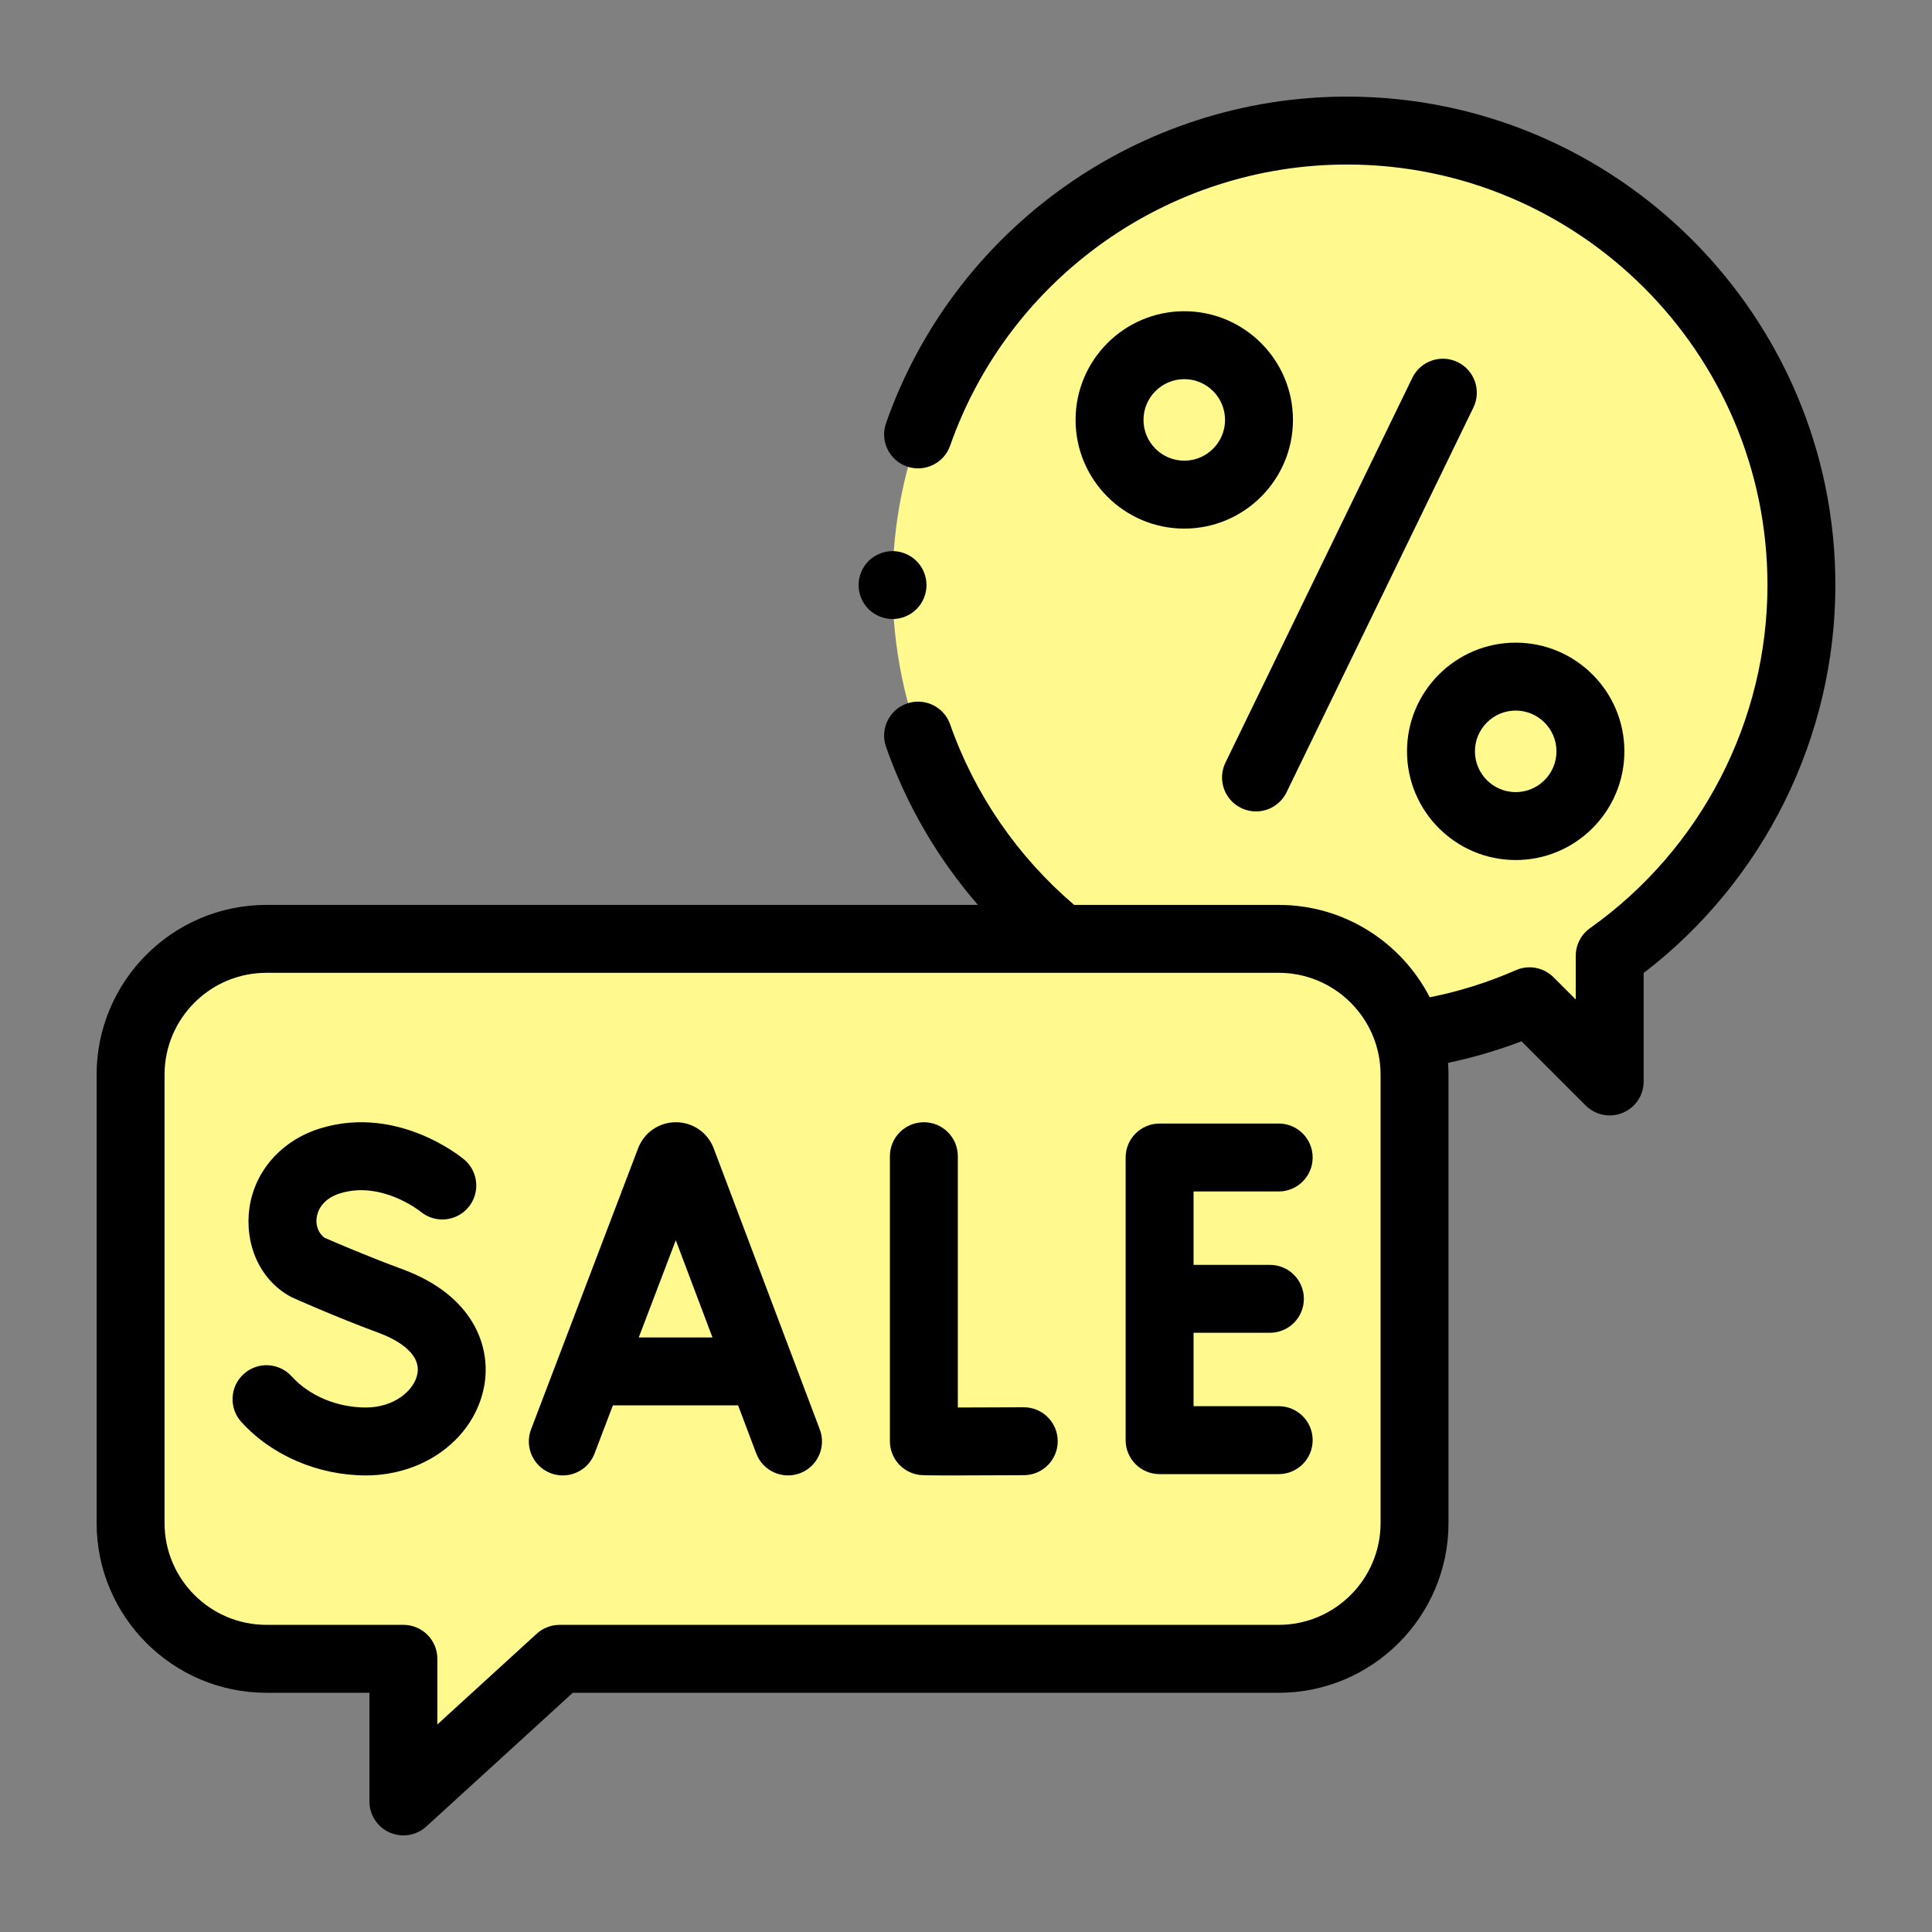
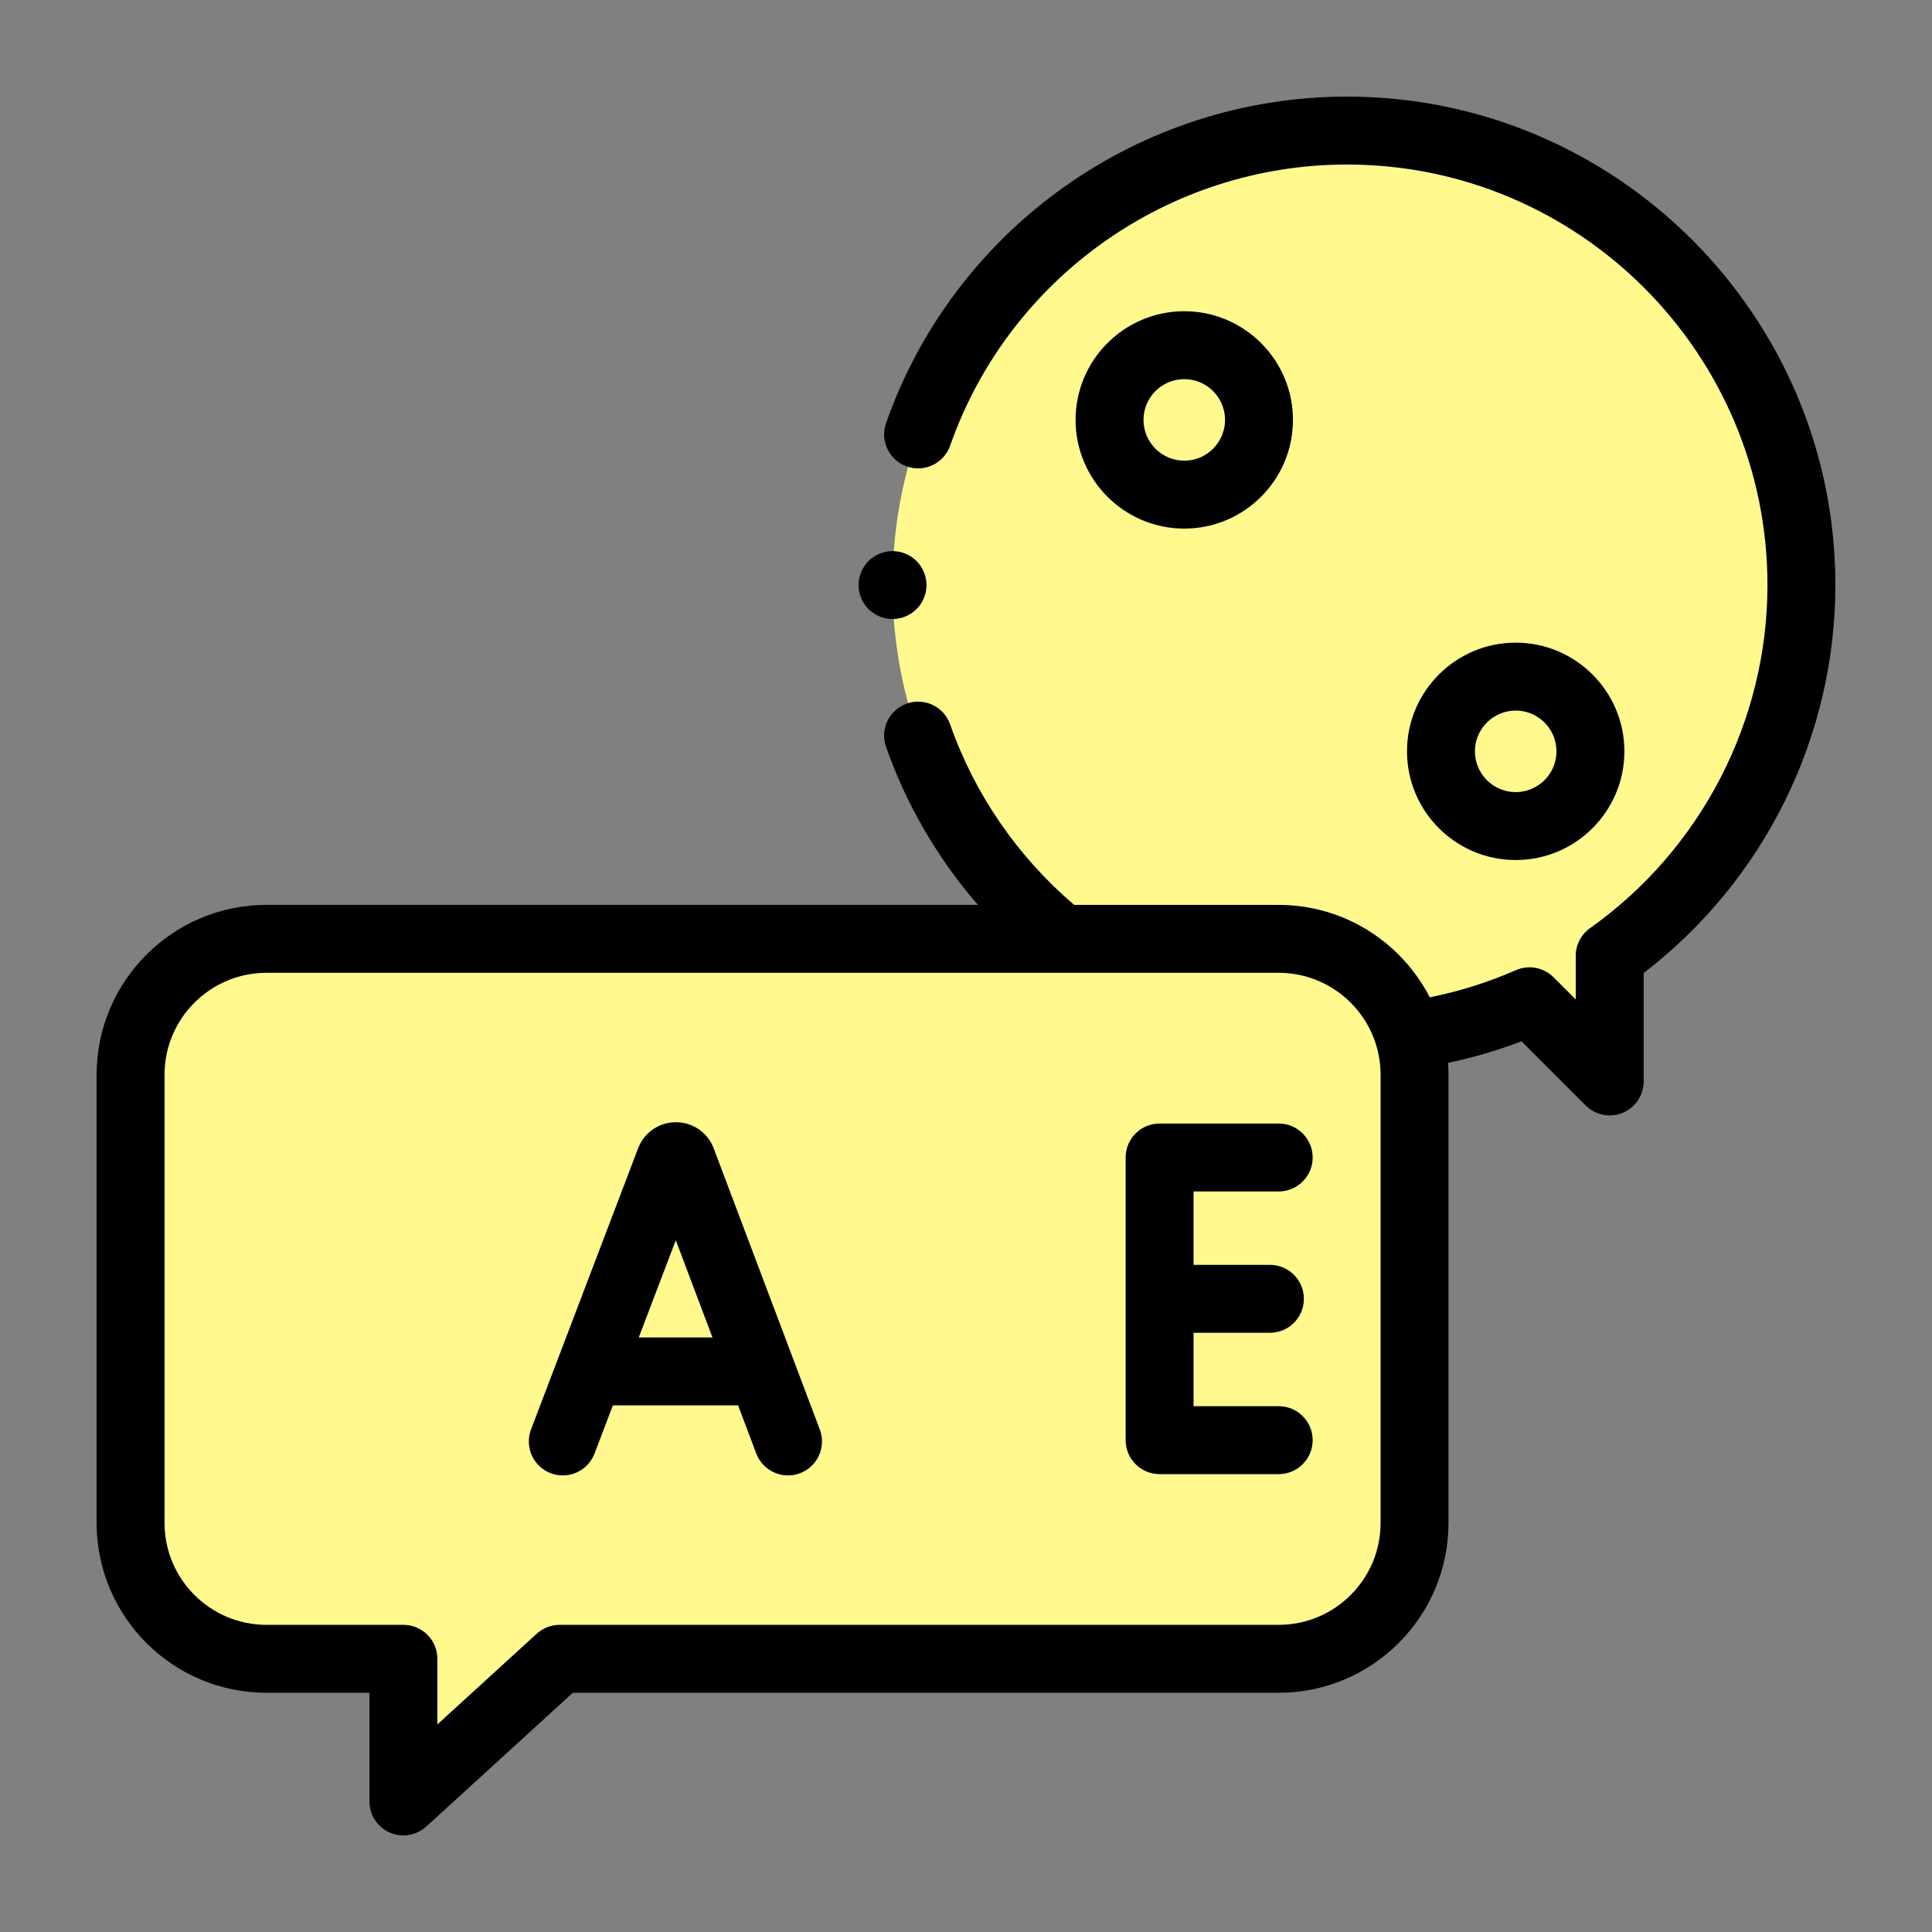
<svg xmlns="http://www.w3.org/2000/svg" version="1.1" width="512" height="512" x="0" y="0" viewBox="0 0 512.011 512.011" style="enable-background:new 0 0 512 512" xml:space="preserve" class="">
  <rect x="0" y="0" width="512.011" height="512.011" fill="#808080" stroke="none" />
  <g transform="matrix(0.9,0,0,0.9,25.601,25.601)">
    <g id="XMLID_230_">
      <g id="XMLID_1870_">
        <path id="XMLID_4085_" d="m502.005 143.817c0-73.905-59.912-133.817-133.817-133.817s-133.817 59.912-133.817 133.817 59.912 133.817 133.817 133.817c19.119 0 37.298-4.018 53.749-11.243l23.614 23.614v-36.989c34.162-24.246 56.454-64.118 56.454-109.199z" fill="#fff98e" data-original="#ffce69" style="" class="" />
      </g>
      <g id="XMLID_1808_">
        <g id="XMLID_1809_">
          <path d="m50.005 248.011h298.076c22.091 0 40 17.909 40 40v132c0 22.091-17.909 40-40 40h-211.742l-45.999 42v-42h-40.335c-22.091 0-40-17.909-40-40v-132c0-22.092 17.909-40 40-40z" fill="#fff98e" data-original="#ff7a7a" style="" class="" />
        </g>
      </g>
      <g id="XMLID_1167_">
        <path id="XMLID_1372_" d="m368.188 0c-60.99 0-115.536 38.643-135.73 96.159-1.83 5.211.912 10.918 6.123 12.748 5.212 1.833 10.919-.912 12.749-6.122 17.385-49.516 64.347-82.785 116.858-82.785 68.273 0 123.817 55.544 123.817 123.817 0 40.053-19.53 77.827-52.242 101.045-2.642 1.875-4.212 4.915-4.212 8.155v12.847l-6.542-6.542c-2.915-2.916-7.319-3.743-11.092-2.085-8.145 3.576-16.646 6.243-25.355 7.985-8.303-16.138-25.118-27.209-44.481-27.209h-60.231c-16.676-14.236-29.291-32.568-36.522-53.166-1.83-5.211-7.537-7.954-12.748-6.123-5.211 1.83-7.952 7.537-6.123 12.748 6.011 17.122 15.218 32.896 27.057 46.541h-209.509c-27.57 0-50 22.43-50 50v132c0 27.57 22.43 50 50 50h30.335v32c0 3.962 2.339 7.551 5.964 9.149 1.297.572 2.67.851 4.034.851 2.449 0 4.865-.899 6.745-2.615l43.135-39.385h207.864c27.57 0 50-22.43 50-50v-132c0-1.172-.055-2.33-.135-3.482 7.363-1.552 14.596-3.669 21.626-6.36l18.907 18.907c1.914 1.913 4.471 2.929 7.073 2.929 1.288 0 2.588-.25 3.825-.762 3.737-1.548 6.173-5.194 6.173-9.239v-31.94c35.445-27.152 56.454-69.473 56.454-114.248 0-79.302-64.516-143.818-143.817-143.818zm9.894 420.011c0 16.542-13.458 30-30 30h-211.743c-2.495 0-4.9.933-6.743 2.615l-29.256 26.713v-19.328c0-5.523-4.477-10-10-10h-40.335c-16.542 0-30-13.458-30-30v-132c0-16.542 13.458-30 30-30h298.076c16.542 0 30 13.458 30 30v132z" fill="#000000" data-original="#000000" style="" class="" />
-         <path id="XMLID_1373_" d="m400.791 78.188c-4.971-2.413-10.952-.341-13.364 4.627l-55.024 113.305c-2.413 4.968-.341 10.952 4.627 13.364 1.408.683 2.896 1.007 4.361 1.007 3.709 0 7.273-2.073 9.003-5.634l55.024-113.305c2.412-4.968.34-10.951-4.627-13.364z" fill="#000000" data-original="#000000" style="" class="" />
        <path id="XMLID_1381_" d="m320.277 63.198c-17.648 0-32.006 14.357-32.006 32.005s14.358 32.005 32.006 32.005 32.005-14.357 32.005-32.005-14.357-32.005-32.005-32.005zm0 44.01c-6.62 0-12.006-5.386-12.006-12.005s5.386-12.005 12.006-12.005 12.005 5.386 12.005 12.005-5.386 12.005-12.005 12.005z" fill="#000000" data-original="#000000" style="" class="" />
        <path id="XMLID_1480_" d="m385.865 192.797c0 17.648 14.357 32.005 32.005 32.005s32.005-14.357 32.005-32.005-14.357-32.006-32.005-32.006-32.005 14.358-32.005 32.006zm32.005-12.006c6.62 0 12.005 5.386 12.005 12.006s-5.386 12.005-12.005 12.005-12.005-5.386-12.005-12.005c0-6.62 5.385-12.006 12.005-12.006z" fill="#000000" data-original="#000000" style="" class="" />
        <path id="XMLID_1560_" d="m181.697 309.66c-.035-.091-.07-.182-.107-.272-1.843-4.482-6.163-7.377-11.009-7.377-.004 0-.008 0-.011 0-4.85.004-9.171 2.908-11.007 7.397-.031.075-.061.151-.09.227l-31.542 82.817c-1.966 5.161.625 10.938 5.786 12.904 1.171.446 2.374.658 3.557.658 4.03 0 7.828-2.454 9.347-6.444l5.402-14.185h36.874l5.342 14.156c1.95 5.167 7.718 7.773 12.887 5.825 5.167-1.95 7.775-7.72 5.825-12.887zm-22.055 55.725 10.904-28.631 10.805 28.631z" fill="#000000" data-original="#000000" style="" class="" />
-         <path id="XMLID_1561_" d="m273.012 385.94c-.019 0-.038 0-.057 0-6.677.038-13.839.064-19.358.07v-73.999c0-5.523-4.477-10-10-10s-10 4.477-10 10v83.929c0 4.871 3.509 9.033 8.31 9.856.726.125 1.285.221 10.471.221 4.492 0 11.047-.023 20.689-.077 5.523-.031 9.975-4.533 9.944-10.056-.031-5.504-4.502-9.944-9.999-9.944z" fill="#000000" data-original="#000000" style="" class="" />
        <path id="XMLID_1563_" d="m348.082 322.394c5.523 0 10-4.477 10-10s-4.477-10-10-10h-35.071c-5.523 0-10 4.477-10 10v83.233c0 5.523 4.477 10 10 10h35.071c5.523 0 10-4.477 10-10s-4.477-10-10-10h-25.071v-21.617h22.485c5.523 0 10-4.477 10-10s-4.477-10-10-10h-22.485v-21.617h25.071z" fill="#000000" data-original="#000000" style="" class="" />
-         <path id="XMLID_1568_" d="m90.055 345.291c-10.401-3.836-20.079-8.017-22.96-9.279-2.54-1.997-2.457-4.804-2.29-5.969.227-1.577 1.365-5.43 7.032-7.137 12.108-3.647 23.276 5.194 23.577 5.436 4.228 3.508 10.5 2.95 14.041-1.261 3.554-4.228 3.007-10.536-1.22-14.089-.785-.66-19.472-16.072-42.166-9.236-11.408 3.437-19.478 12.42-21.061 23.446-1.483 10.333 2.747 21.221 12.381 26.317.466.247-.481-.215 0 0 .485.217 12.732 5.737 25.744 10.537 3.801 1.402 12.514 5.377 11.333 11.993-.875 4.897-6.787 9.963-15.166 9.963-8.488 0-16.661-3.427-21.862-9.167-3.708-4.092-10.032-4.404-14.125-.695-4.092 3.708-4.404 10.032-.695 14.125 8.929 9.854 22.642 15.737 36.682 15.737 17.46 0 32.118-11.123 34.854-26.447 2.057-11.514-3.195-26.564-24.099-34.274z" fill="#000000" data-original="#000000" style="" class="" />
+         <path id="XMLID_1568_" d="m90.055 345.291z" fill="#000000" data-original="#000000" style="" class="" />
        <path id="XMLID_1569_" d="m234.375 153.835c2.63 0 5.21-1.07 7.07-2.93s2.93-4.44 2.93-7.07-1.07-5.21-2.93-7.07-4.44-2.93-7.07-2.93c-2.64 0-5.21 1.07-7.08 2.93-1.86 1.86-2.92 4.44-2.92 7.07 0 2.64 1.06 5.21 2.92 7.07 1.87 1.86 4.44 2.93 7.08 2.93z" fill="#000000" data-original="#000000" style="" class="" />
      </g>
    </g>
  </g>
</svg>